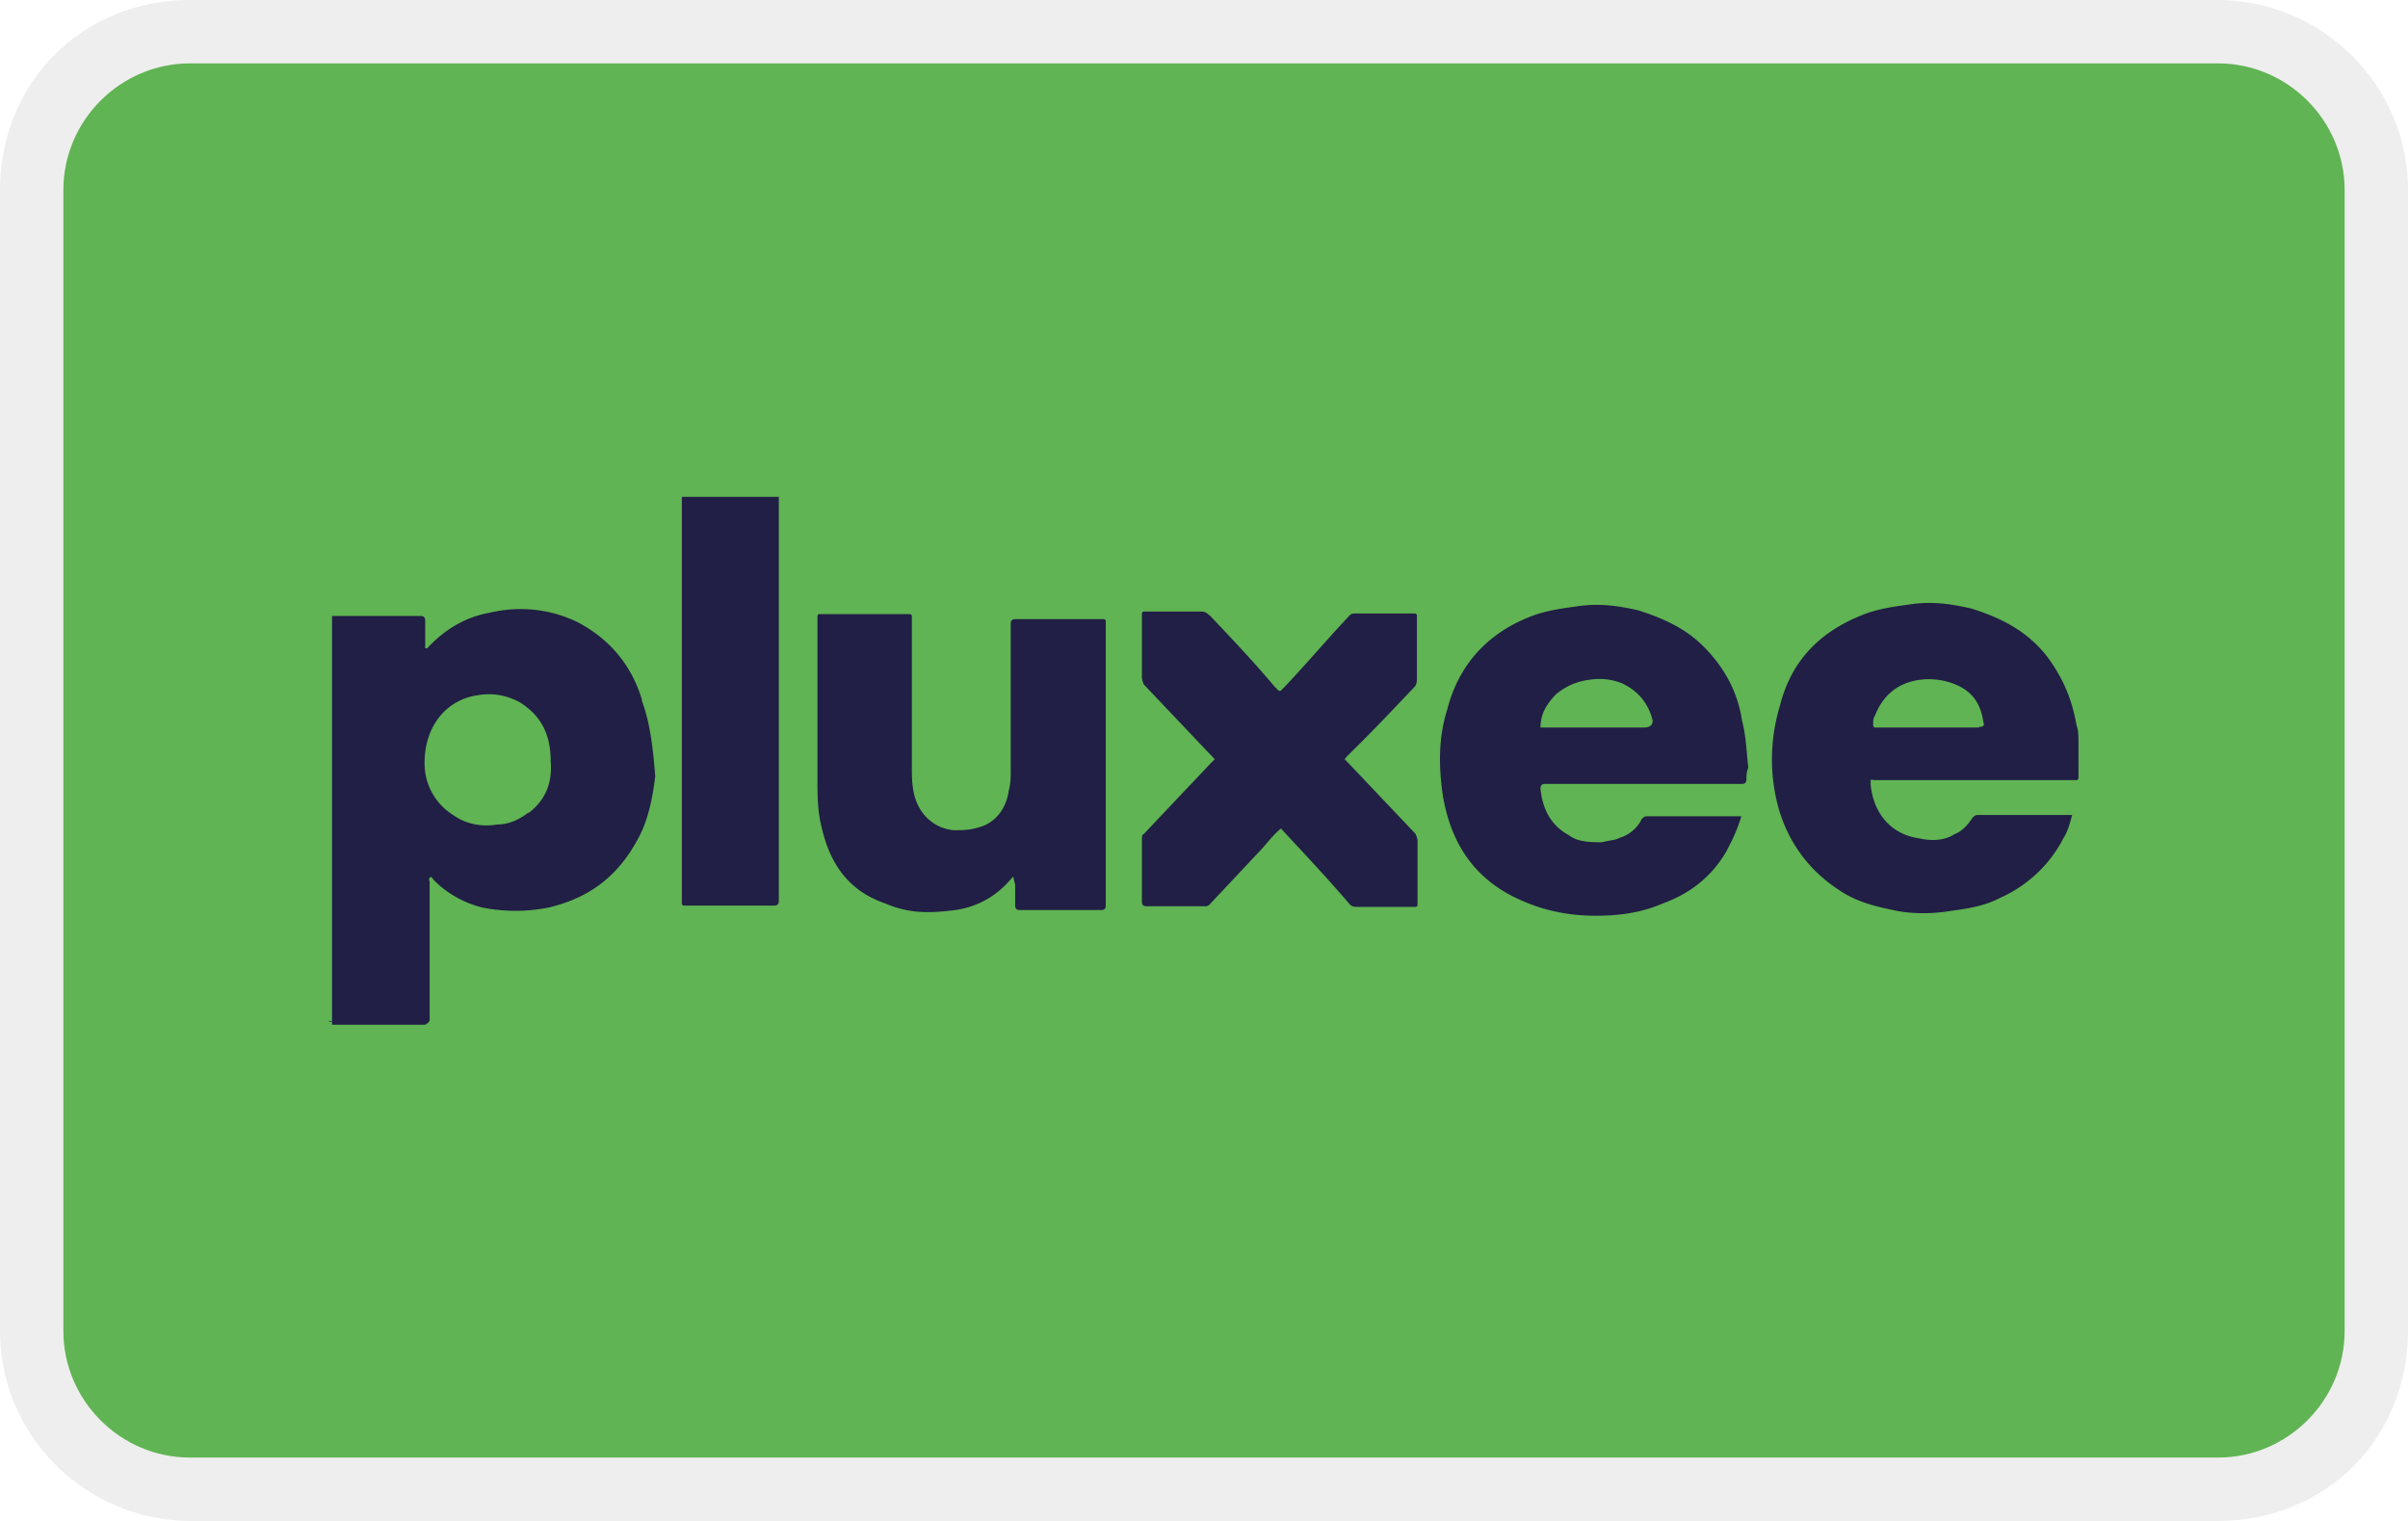
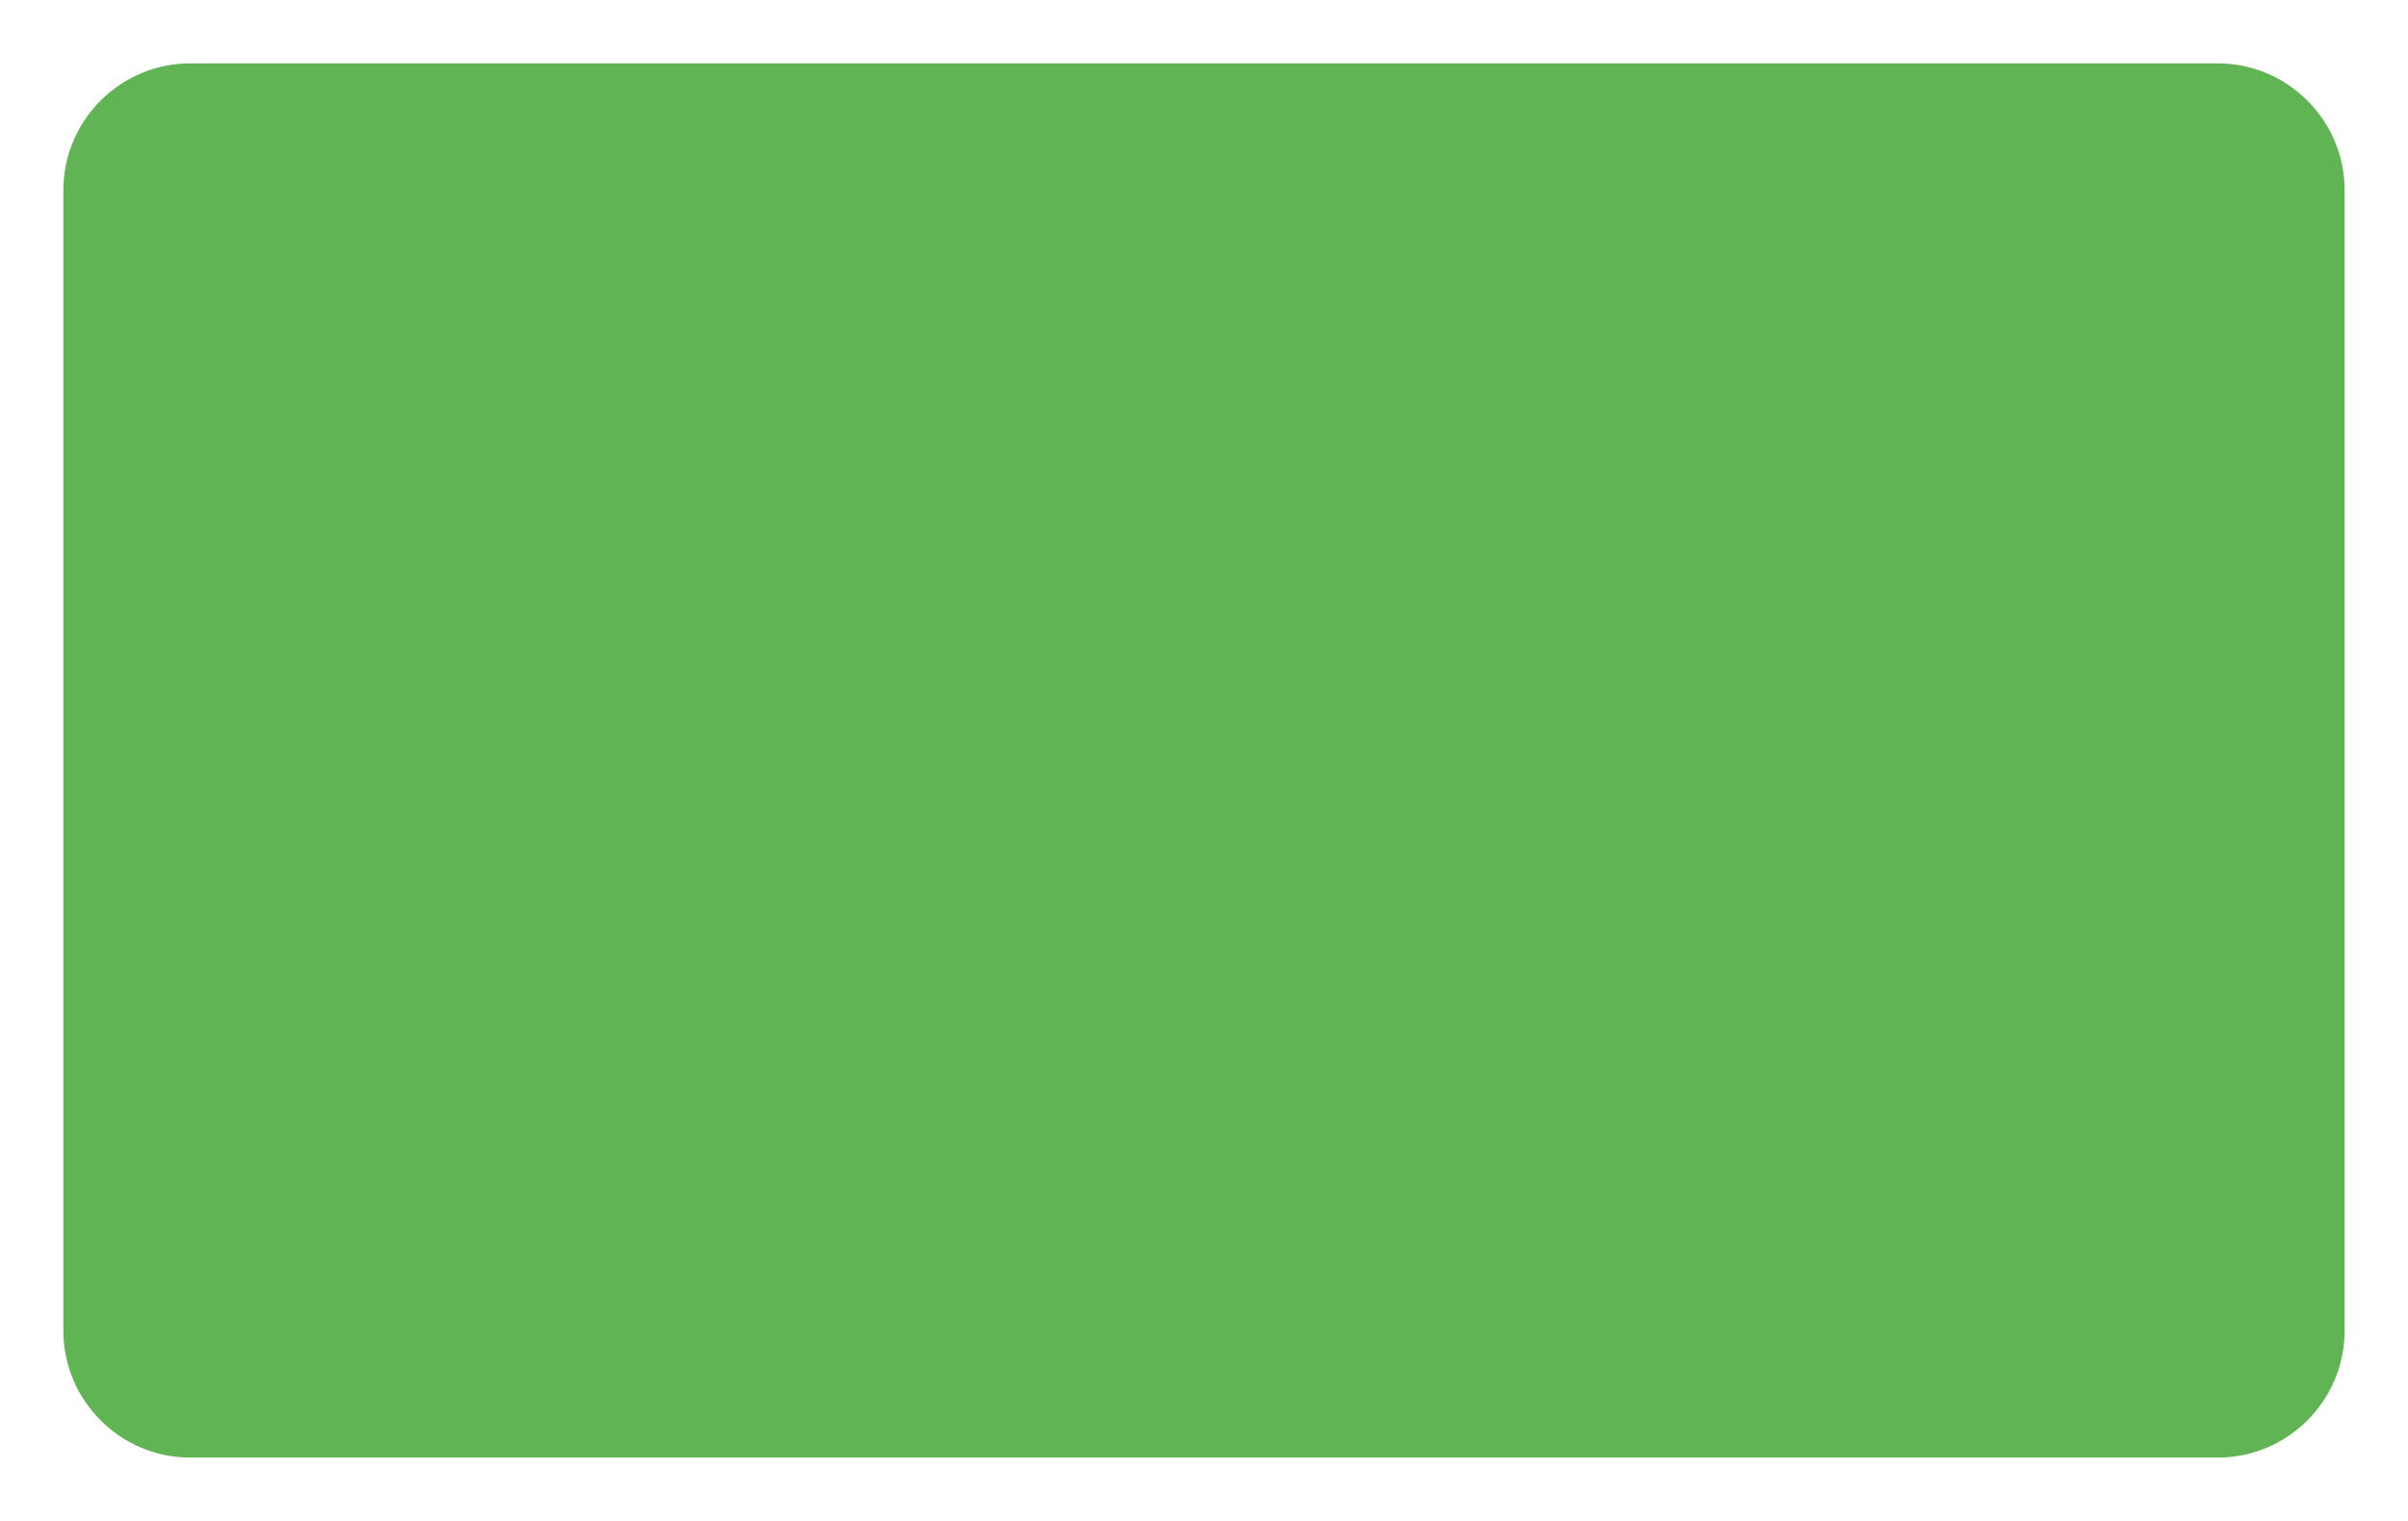
<svg xmlns="http://www.w3.org/2000/svg" width="38" height="24" viewBox="0 0 38 24" fill="none" role="img" aria-labelledby="pi-pluxee">
  <title id="pi-pluxee">Pluxee</title>
-   <path d="M35 0H3C1.3 0 0 1.3 0 3v18c0 1.7 1.4 3 3 3h32c1.7 0 3-1.3 3-3V3c0-1.7-1.4-3-3-3z" fill="#010101" opacity=".07" />
  <path d="M35 1c1.1 0 2 .9 2 2v18c0 1.1-.9 2-2 2H3c-1.1 0-2-.9-2-2V3c0-1.1.9-2 2-2h32" fill="#60b453" />
-   <path fill="#211f45" d="M12.29 7.85v6.37q0 .07-.07.07h-1.43s-.03 0-.03-.04V7.84h1.54z" />
-   <path d="M5.2 16.11h1.43q.07 0 .07-.07v-2.22h.03v2.29H5.26s-.07.04-.07 0z" fill="#474265" />
-   <path fill="#211f45" d="M16 13.82l-.1.11c-.24.26-.56.41-.91.44-.35.04-.66.04-1.01-.11-.56-.19-.87-.59-1.01-1.19-.07-.26-.07-.52-.07-.78V9.73s0-.04.03-.04h1.43s.03 0 .03.04v2.37c0 .15 0 .26.03.41.07.33.31.56.63.59.14 0 .24 0 .38-.04.28-.07.45-.3.49-.59.03-.11.03-.22.03-.33v-2.3q0-.07.07-.07h1.4s.03 0 .03.04v4.48q0 .07-.07.07h-1.29q-.07 0-.07-.07v-.33q-.03-.11-.03-.15zm4.22-.75c-.14.11-.24.26-.35.37l-.77.82s-.03.04-.07.04h-.94q-.07 0-.07-.07v-1s0-.07.03-.07l1.05-1.11.07-.07-.21-.22-.91-.96s-.03-.07-.03-.11v-1s0-.04.03-.04h.91c.07 0 .1.04.14.07.35.37.7.74 1.01 1.11l.07.07h.03l.07-.07c.35-.37.66-.74 1.01-1.11.03-.04.07-.04.1-.04h.94s.03 0 .03.04v1s0 .07-.03.11c-.35.37-.7.74-1.08 1.11l-.03.04.21.22.91.96s.03.07.03.11v1s0 .04-.03.04h-.94s-.07 0-.1-.04c-.35-.41-.7-.78-1.08-1.19zm-10.09-2.03c-.17-.56-.52-.96-1.01-1.22-.45-.22-.94-.26-1.4-.15-.38.07-.7.26-.98.56h-.03v-.44q0-.07-.07-.07h-1.4v6.45h1.47s.07-.04.07-.07v-2.19s-.03-.07.03-.07l.03.04c.21.22.49.37.77.44.35.07.7.07 1.05 0 .63-.15 1.08-.48 1.4-1.07.17-.3.24-.67.28-1-.03-.37-.07-.82-.21-1.19zm-1.79 1.78c-.14.11-.31.19-.49.19-.24.04-.49 0-.7-.15a.958.958 0 01-.45-.82c0-.59.35-1 .84-1.07.24-.04.45 0 .66.11.35.22.49.52.49.93.03.37-.1.63-.35.82zm19.15-1.45c-.07-.48-.31-.89-.66-1.22-.28-.26-.63-.41-.98-.52-.31-.07-.59-.11-.91-.07-.28.04-.56.07-.84.19-.63.26-1.08.74-1.26 1.44-.14.44-.14.89-.07 1.37.14.82.56 1.37 1.29 1.67.35.15.73.22 1.12.22.35 0 .7-.04 1.05-.19.42-.15.77-.41 1.01-.82.1-.19.17-.33.24-.56h-1.5s-.03 0-.07.04c-.07.15-.21.26-.35.3-.07.04-.17.04-.28.07-.17 0-.38 0-.52-.11-.28-.15-.42-.41-.45-.74q0-.07.07-.07h3.11q.07 0 .07-.07c0-.07 0-.11.03-.19-.03-.22-.03-.48-.1-.74zm-1.54.11h-1.64c0-.22.1-.37.24-.52a1 1 0 01.45-.22c.21-.04.38-.04.59.04.24.11.42.3.49.59q0 .11-.14.11zm6.85.56v-.33c0-.07 0-.19-.03-.26-.07-.41-.21-.74-.45-1.07-.31-.41-.73-.63-1.22-.78-.31-.07-.59-.11-.91-.07-.28.04-.56.07-.84.19-.63.26-1.08.7-1.26 1.41-.17.56-.17 1.15 0 1.7.17.52.49.93.94 1.22.28.19.59.26.94.33.24.04.52.04.77 0 .28-.04.56-.07.84-.22.42-.19.77-.52.98-.93.07-.11.1-.22.14-.37h-1.5s-.03 0-.07.04c-.07.11-.17.22-.28.26-.17.11-.38.11-.56.07-.49-.07-.73-.44-.77-.85 0-.11 0-.07.07-.07h3.18s.03 0 .03-.04v-.26.04zm-1.57-.56h-1.64s-.03 0-.03-.04c0-.07 0-.11.03-.15.1-.26.28-.44.52-.52s.52-.07.77.04.38.3.42.59q.03.07-.07.07z" />
</svg>